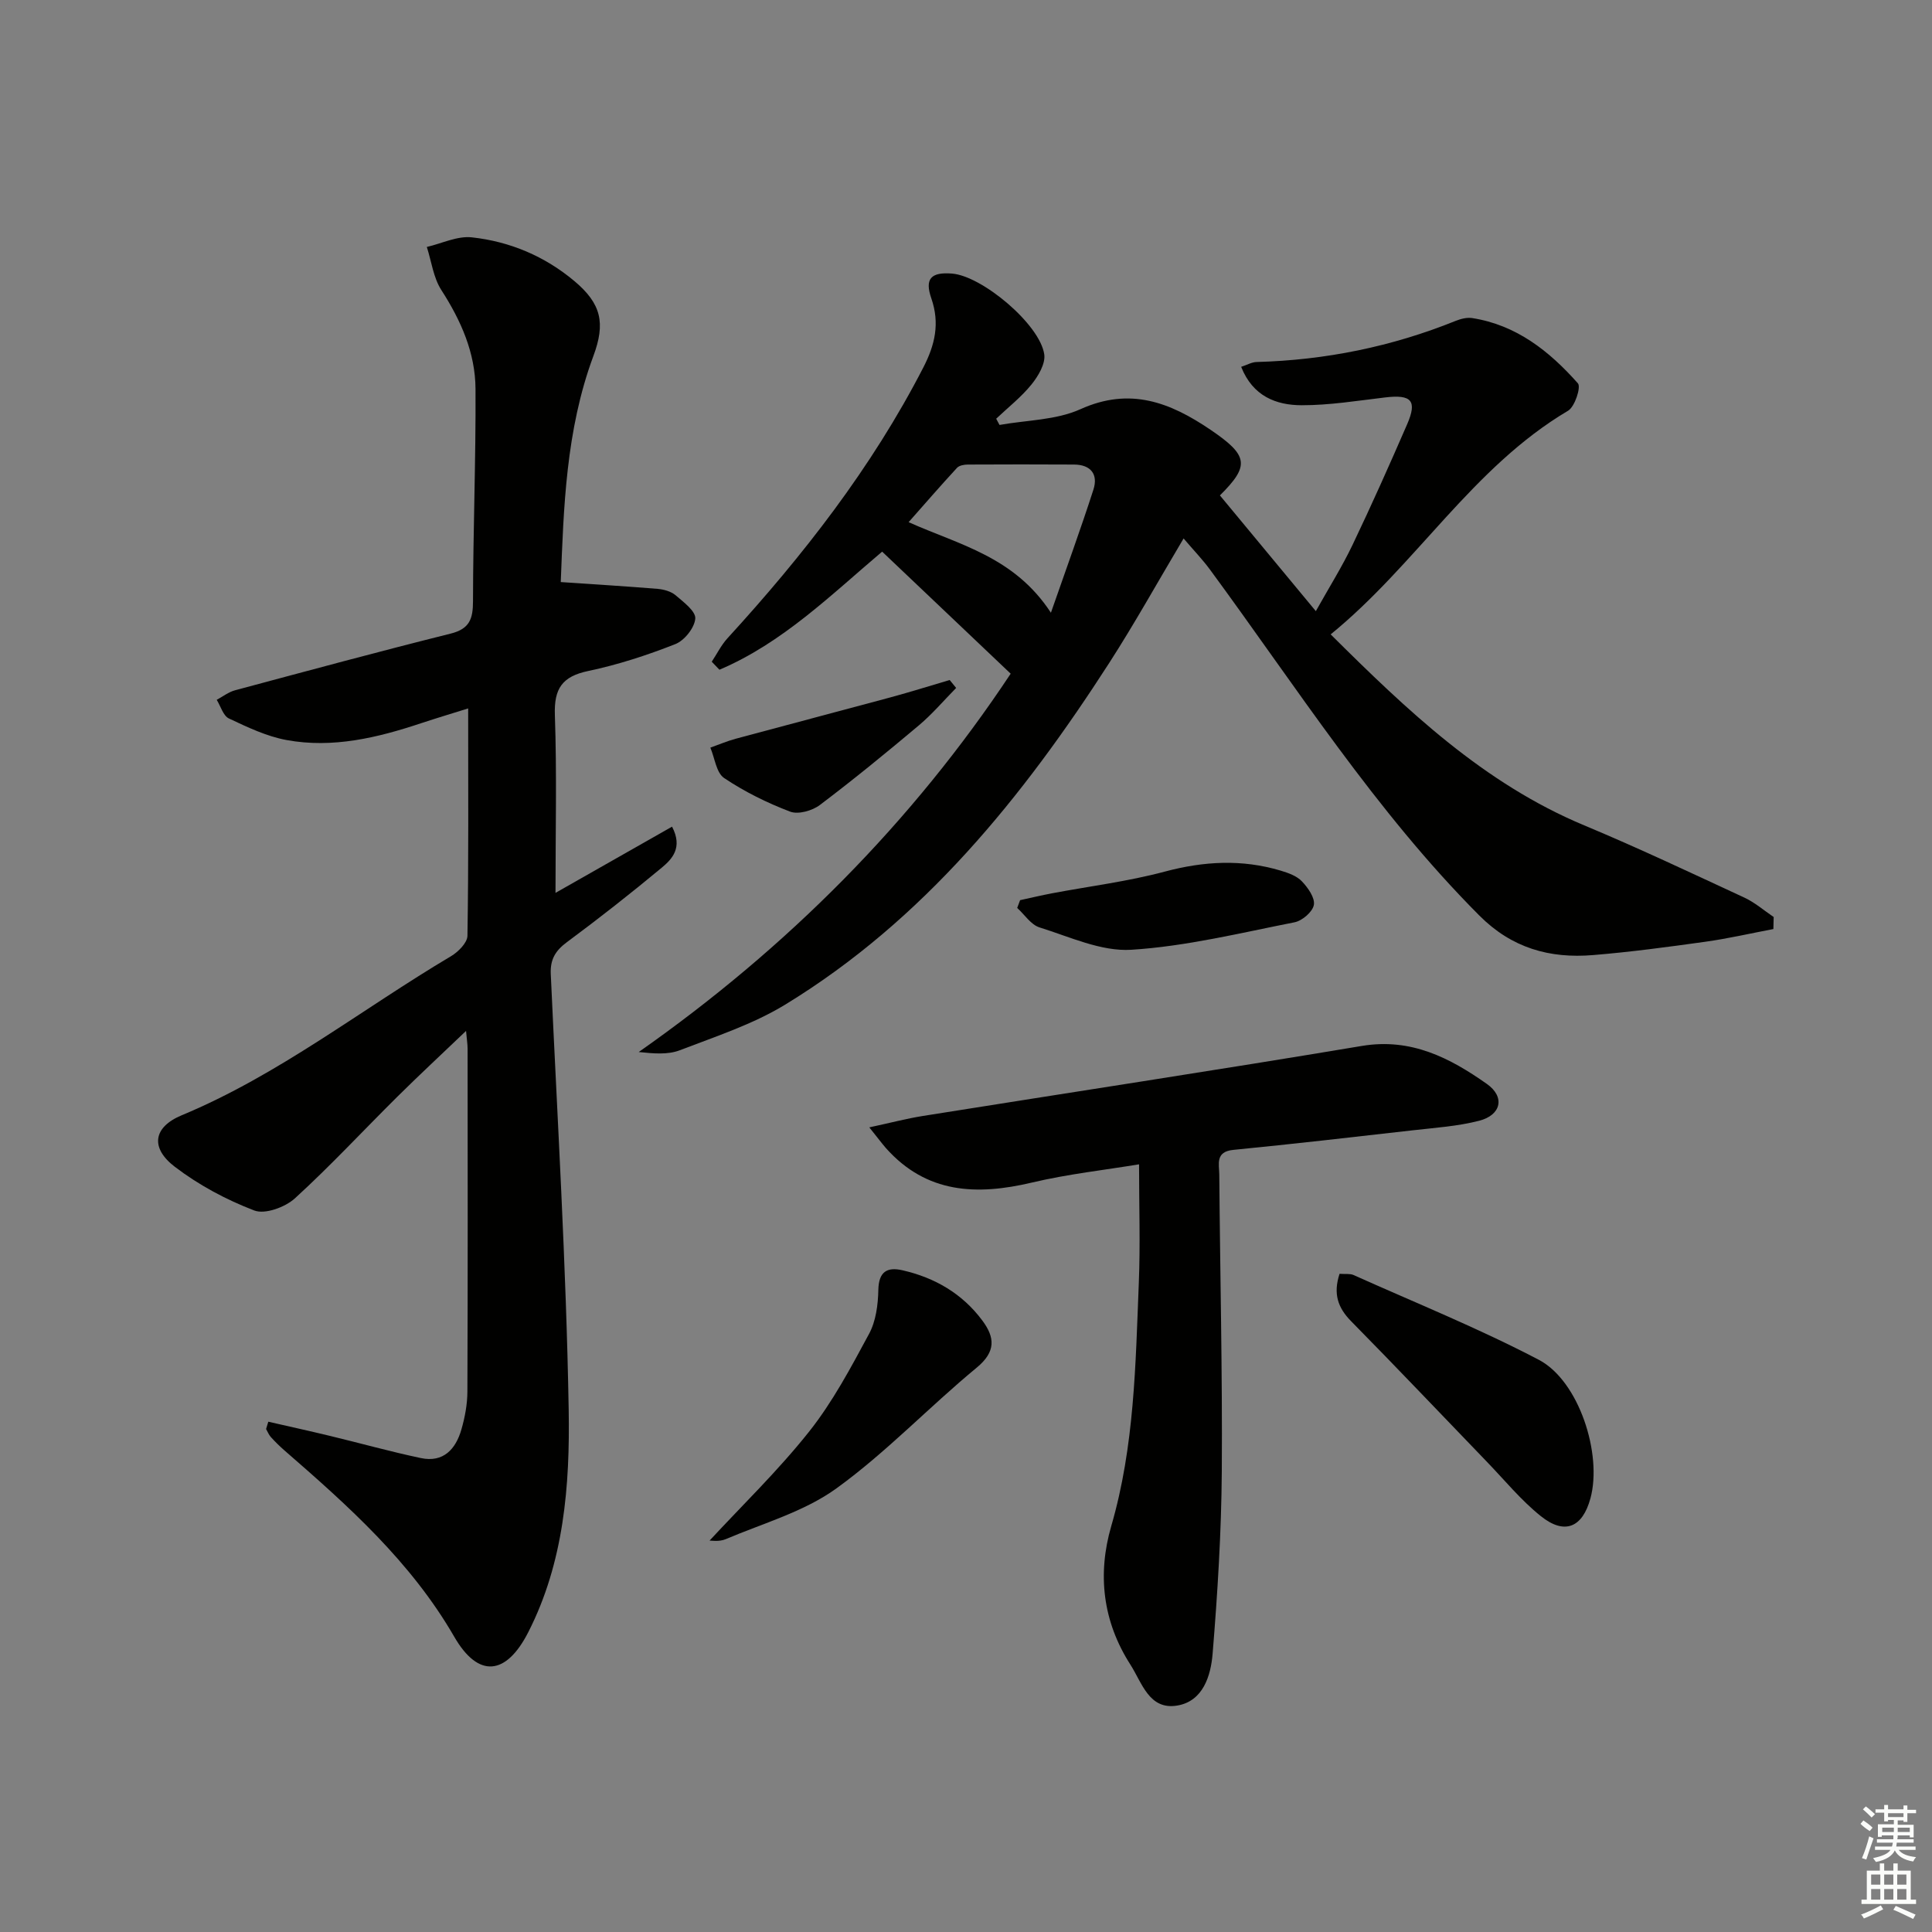
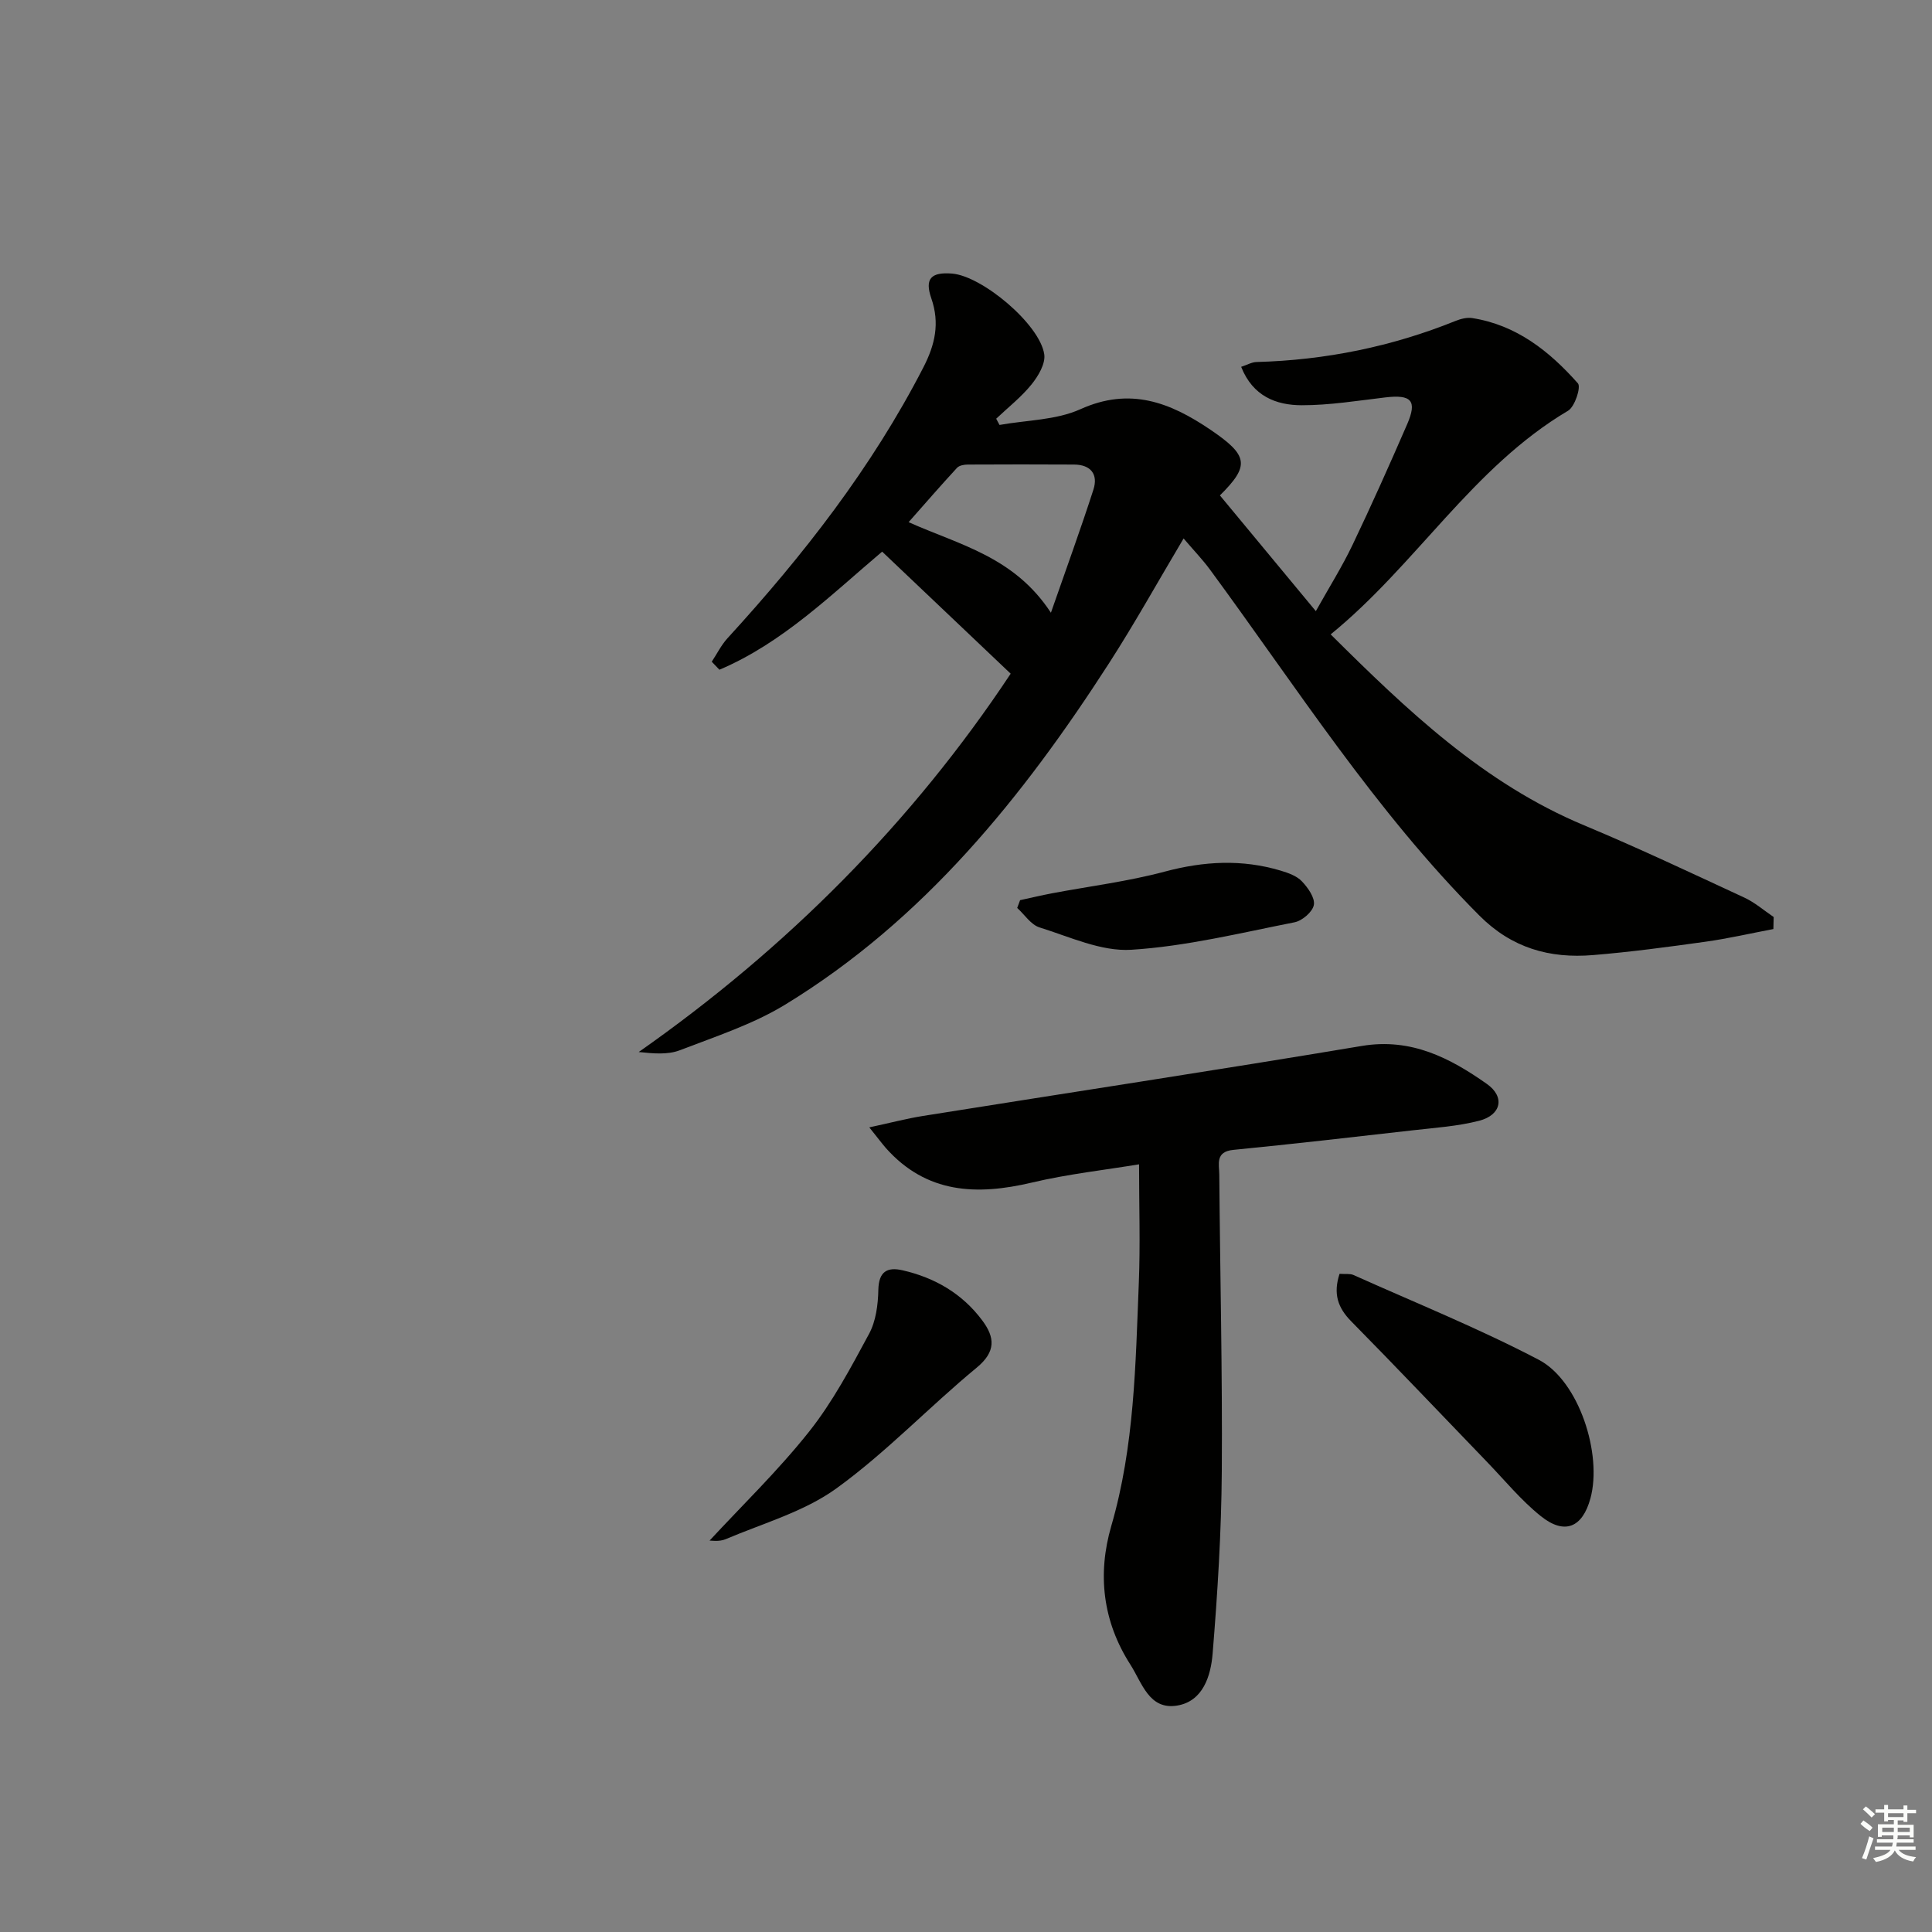
<svg xmlns="http://www.w3.org/2000/svg" enable-background="new 0 0 400 400" viewBox="0 0 400 400">
  <rect x="0" y="0" width="400" height="400" fill="#808080" stroke="none" />
  <g fill="#010100">
-     <path d="m55.55 294.35c4.26.98 8.53 1.91 12.78 2.94 6.28 1.51 12.51 3.26 18.82 4.59 4.66.98 7.21-1.86 8.38-5.93.73-2.53 1.23-5.22 1.24-7.84.09-23.66.06-47.33.04-70.99 0-.92-.16-1.84-.32-3.68-5.15 4.92-9.73 9.17-14.17 13.57-7.1 7.03-13.9 14.38-21.27 21.1-2.01 1.83-6.18 3.36-8.4 2.51-5.8-2.22-11.49-5.26-16.43-9.03-5.15-3.92-4.52-8.22 1.39-10.68 20.15-8.38 37.2-21.92 55.77-32.94 1.49-.89 3.38-2.78 3.4-4.23.25-15.46.15-30.92.15-47.07-3.03.95-6.41 1.96-9.76 3.07-9.05 3.01-18.28 5.23-27.83 3.48-4.13-.76-8.11-2.66-11.95-4.47-1.18-.56-1.7-2.53-2.52-3.86 1.25-.67 2.44-1.61 3.78-1.97 14.87-3.99 29.72-8.01 44.66-11.74 3.94-.99 4.62-3.07 4.62-6.73.02-14.64.6-29.29.52-43.93-.04-7.46-3-14.15-7.07-20.46-1.65-2.56-2.05-5.93-3.01-8.93 3.11-.72 6.31-2.32 9.31-1.99 7.89.86 15.12 3.91 21.26 9.07 5.56 4.68 6.45 8.68 3.91 15.51-5.71 15.38-6.15 31.46-6.75 46.79 7 .48 13.54.87 20.07 1.41 1.27.11 2.75.52 3.69 1.31 1.65 1.41 4.21 3.32 4.09 4.84-.15 1.91-2.25 4.55-4.14 5.29-5.84 2.3-11.88 4.27-18.02 5.56-5.4 1.13-7.1 3.65-6.91 9.11.42 12.11.13 24.24.13 36.83 7.77-4.41 15.86-9.01 24.13-13.71 2.26 4.33.05 6.68-2.14 8.5-6.39 5.31-12.93 10.45-19.61 15.4-2.4 1.77-3.49 3.58-3.36 6.59 1.37 30.06 3.19 60.11 3.71 90.18.27 15.71-.97 31.63-8.39 46.15-4.55 8.9-10.3 9.57-15.31.89-8.96-15.5-21.92-27.07-35.13-38.55-1-.87-1.95-1.81-2.84-2.79-.42-.47-.66-1.1-.98-1.66.15-.5.3-1 .46-1.51z" />
-     <path d="m367.16 192.35c-4.7.89-9.37 1.97-14.1 2.63-7.72 1.08-15.47 2.12-23.24 2.76-8.96.74-16.81-1.43-23.55-8.2-21.54-21.61-37.83-47.25-55.77-71.63-1.53-2.08-3.35-3.96-5.45-6.43-5.37 9.03-10.12 17.58-15.4 25.78-17.9 27.79-38.43 53.24-67.09 70.74-6.71 4.09-14.43 6.6-21.83 9.45-2.48.95-5.43.68-8.49.36 30.78-21.58 56.67-47.65 77.01-78.33-8.95-8.5-17.69-16.8-26.61-25.27-10.54 8.91-20.63 18.91-33.69 24.45-.53-.55-1.06-1.1-1.59-1.66 1.08-1.63 1.96-3.44 3.27-4.87 15.67-17.13 29.86-35.3 40.54-56.06 2.42-4.7 3.44-9.13 1.65-14.3-1.42-4.09-.04-5.47 4.28-5.13 6.25.5 18.18 10.5 19.1 16.71.29 1.94-1.24 4.52-2.64 6.25-2.12 2.62-4.84 4.75-7.31 7.09.23.43.46.86.69 1.29 5.62-1.01 11.7-.98 16.75-3.26 10.28-4.64 18.57-1.41 26.92 4.25 7.86 5.33 8.19 7.42 1.96 13.6 6.44 7.77 12.85 15.5 19.86 23.96 2.75-4.92 5.44-9.2 7.6-13.72 3.94-8.24 7.66-16.58 11.3-24.96 2.13-4.9.9-6.21-4.51-5.57-5.76.68-11.55 1.63-17.32 1.62-5.28-.01-10.11-1.85-12.53-7.95 1.2-.39 2.19-.98 3.2-1 14.25-.39 27.99-3.18 41.22-8.52 1.05-.42 2.31-.74 3.39-.58 9.17 1.42 16.02 6.87 21.91 13.52.68.77-.64 4.84-2.04 5.67-19.8 11.72-31.47 31.92-49.15 46.3 15.86 15.76 31.68 30.85 52.49 39.54 11.19 4.67 22.15 9.86 33.16 14.96 2.18 1.01 4.06 2.66 6.07 4.02-.03.85-.05 1.67-.06 2.49zm-149.58-65.49c3.24-9.31 6.18-17.35 8.8-25.49 1.02-3.17-.54-5.17-4.02-5.19-7.32-.04-14.65-.04-21.97 0-.76 0-1.79.18-2.25.68-3.42 3.71-6.72 7.51-10.02 11.25 10.58 4.73 21.86 7.13 29.46 18.75z" />
+     <path d="m367.16 192.35c-4.7.89-9.37 1.97-14.1 2.63-7.72 1.08-15.47 2.12-23.24 2.76-8.96.74-16.81-1.43-23.55-8.2-21.54-21.61-37.83-47.25-55.77-71.63-1.53-2.08-3.35-3.96-5.45-6.43-5.37 9.03-10.12 17.58-15.4 25.78-17.9 27.79-38.43 53.24-67.09 70.74-6.71 4.09-14.43 6.6-21.83 9.45-2.48.95-5.43.68-8.49.36 30.78-21.58 56.67-47.65 77.01-78.33-8.95-8.5-17.69-16.8-26.61-25.27-10.54 8.91-20.63 18.91-33.69 24.45-.53-.55-1.06-1.1-1.59-1.66 1.08-1.63 1.96-3.44 3.27-4.87 15.67-17.13 29.86-35.3 40.54-56.06 2.42-4.7 3.44-9.13 1.65-14.3-1.42-4.09-.04-5.47 4.28-5.13 6.25.5 18.18 10.5 19.1 16.71.29 1.94-1.24 4.52-2.64 6.25-2.12 2.62-4.84 4.75-7.31 7.09.23.43.46.86.69 1.29 5.62-1.01 11.7-.98 16.75-3.26 10.28-4.64 18.57-1.41 26.92 4.25 7.86 5.33 8.19 7.42 1.96 13.6 6.44 7.77 12.85 15.5 19.86 23.96 2.75-4.92 5.44-9.2 7.6-13.72 3.94-8.24 7.66-16.58 11.3-24.96 2.13-4.9.9-6.21-4.51-5.57-5.76.68-11.55 1.63-17.32 1.62-5.28-.01-10.11-1.85-12.53-7.95 1.2-.39 2.19-.98 3.2-1 14.25-.39 27.99-3.18 41.22-8.52 1.05-.42 2.31-.74 3.39-.58 9.17 1.42 16.02 6.87 21.91 13.52.68.77-.64 4.84-2.04 5.67-19.8 11.72-31.47 31.92-49.15 46.3 15.86 15.76 31.68 30.85 52.49 39.54 11.19 4.67 22.15 9.86 33.16 14.96 2.18 1.01 4.06 2.66 6.07 4.02-.03.85-.05 1.67-.06 2.49zm-149.58-65.49c3.24-9.31 6.18-17.35 8.8-25.49 1.02-3.17-.54-5.17-4.02-5.19-7.32-.04-14.65-.04-21.97 0-.76 0-1.79.18-2.25.68-3.42 3.71-6.72 7.51-10.02 11.25 10.58 4.73 21.86 7.13 29.46 18.75" />
    <path d="m179.98 233.41c4.47-.96 7.75-1.83 11.08-2.36 30.3-4.84 60.64-9.44 90.9-14.5 10.18-1.7 18.22 2.47 25.87 7.86 3.83 2.69 2.98 6.46-1.59 7.63-4.46 1.15-9.15 1.45-13.76 1.98-12.37 1.41-24.74 2.83-37.13 4.05-3.79.37-2.93 2.98-2.91 5.12.16 20.47.66 40.94.52 61.4-.09 12.6-.87 25.22-1.9 37.78-.37 4.55-1.96 9.86-7.34 10.75-5.83.96-7.27-4.72-9.7-8.5-5.73-8.95-6.84-18.71-3.94-28.69 4.8-16.49 5.02-33.43 5.7-50.33.32-7.94.05-15.9.05-24.54-7.05 1.17-14.73 2.01-22.2 3.78-11.42 2.7-21.81 2.29-30.21-7.14-.86-.99-1.63-2.04-3.44-4.29z" />
    <path d="m277.34 263.73c1.26.09 2.17-.07 2.87.24 12.84 5.76 25.93 11.04 38.38 17.56 8.33 4.36 13.19 19.54 10.69 28.7-1.65 6.04-5.34 7.62-10.27 3.67-4.11-3.29-7.51-7.47-11.2-11.29-9.35-9.69-18.61-19.46-28.06-29.05-2.75-2.79-3.77-5.67-2.41-9.83z" />
    <path d="m146.91 318.96c6.62-7.16 14.15-14.43 20.6-22.55 4.89-6.16 8.66-13.28 12.42-20.25 1.42-2.63 1.86-6.03 1.92-9.1.08-3.8 1.83-4.79 5.01-4.06 6.69 1.53 12.38 4.83 16.52 10.4 2.6 3.49 2.86 6.44-1.17 9.76-9.85 8.13-18.72 17.53-29.03 24.99-6.69 4.84-15.18 7.22-22.94 10.52-1.36.58-3.1.27-3.33.29z" />
    <path d="m211.2 186.37c2.2-.48 4.39-1 6.6-1.42 7.79-1.47 15.71-2.45 23.34-4.49 8.11-2.17 16.01-2.6 24.03-.2 1.56.47 3.32 1.09 4.38 2.22 1.25 1.31 2.73 3.4 2.47 4.87-.25 1.43-2.41 3.29-4 3.6-11.22 2.21-22.46 4.98-33.8 5.69-6.23.39-12.74-2.68-19-4.63-1.79-.56-3.09-2.65-4.62-4.03.2-.54.4-1.07.6-1.61z" />
-     <path d="m197.96 142.43c-2.56 2.6-4.94 5.41-7.72 7.75-6.71 5.64-13.5 11.2-20.49 16.48-1.57 1.19-4.48 2.02-6.16 1.38-4.76-1.81-9.44-4.12-13.66-6.95-1.63-1.09-1.94-4.14-2.86-6.3 1.75-.62 3.47-1.36 5.25-1.84 10.69-2.89 21.4-5.69 32.09-8.58 4.09-1.11 8.14-2.38 12.21-3.58.45.54.89 1.09 1.34 1.64z" />
  </g>
  <path d="m385.2 377.6.6-.7c.6.4 1.3.9 1.9 1.5l-.6.7c-.8-.5-1.4-1-1.9-1.5zm.3 7.1c.6-1.4 1.1-2.9 1.5-4.5.3.1.6.3.9.4-.5 1.4-1 2.9-1.5 4.4zm.2-10.1.6-.6c.7.5 1.3 1.1 1.9 1.6l-.7.7c-.6-.6-1.2-1.2-1.8-1.7zm8.4-.8h.8v.9h1.8v.7h-1.8v1.8h-.8v-.3h-1.2v.9h3.3v2.6h-.8v-.4h-2.5c0 .3 0 .6-.1.8h3.4v.7h-3.5c0 .3-.1.6-.1.8h4v.7h-3.5c.7.9 1.9 1.3 3.6 1.5-.2.2-.4.5-.6.9-1.9-.3-3.2-1.1-3.8-2.3-.5 1.1-1.8 2-3.9 2.4-.2-.3-.4-.5-.6-.8 1.9-.4 3.1-.9 3.6-1.7h-3.2v-.7h3.5c.1-.2.1-.5.2-.8h-3.3v-.7h3.4c0-.2 0-.5 0-.8h-2.4v.3h-.8v-2.6h3.3v-.9h-1.2v.3h-.8v-1.8h-1.8v-.7h1.8v-.9h.8v.9h3.2zm-4.4 5.5h2.4c0-.3 0-.6 0-.9h-2.4zm1.2-3.1h3.2v-.8h-3.2zm4.4 2.2h-2.4v.9h2.5v-.9z" fill="#fbfcfa" />
-   <path d="m389.2 385.8h.9v1.5h1.9v-1.5h.9v1.5h2.7v6h1.1v.9h-11.3v-.9h1.1v-6h2.7zm.2 8.7.5.8c-1.2.6-2.5 1.3-4 1.9-.2-.3-.3-.6-.6-.8 1.6-.6 3-1.3 4.1-1.9zm-2-4.3h1.9v-2.1h-1.9zm0 3.1h1.9v-2.2h-1.9zm2.7-3.1h1.9v-2.1h-1.9zm0 3.1h1.9v-2.2h-1.9zm2.4 1.3c1.4.6 2.7 1.2 4.1 1.8l-.5.9c-1.5-.7-2.8-1.4-4.1-1.9zm2.2-6.5h-1.9v2.1h1.9zm-1.9 5.2h1.9v-2.2h-1.9z" fill="#fbfcfa" />
</svg>